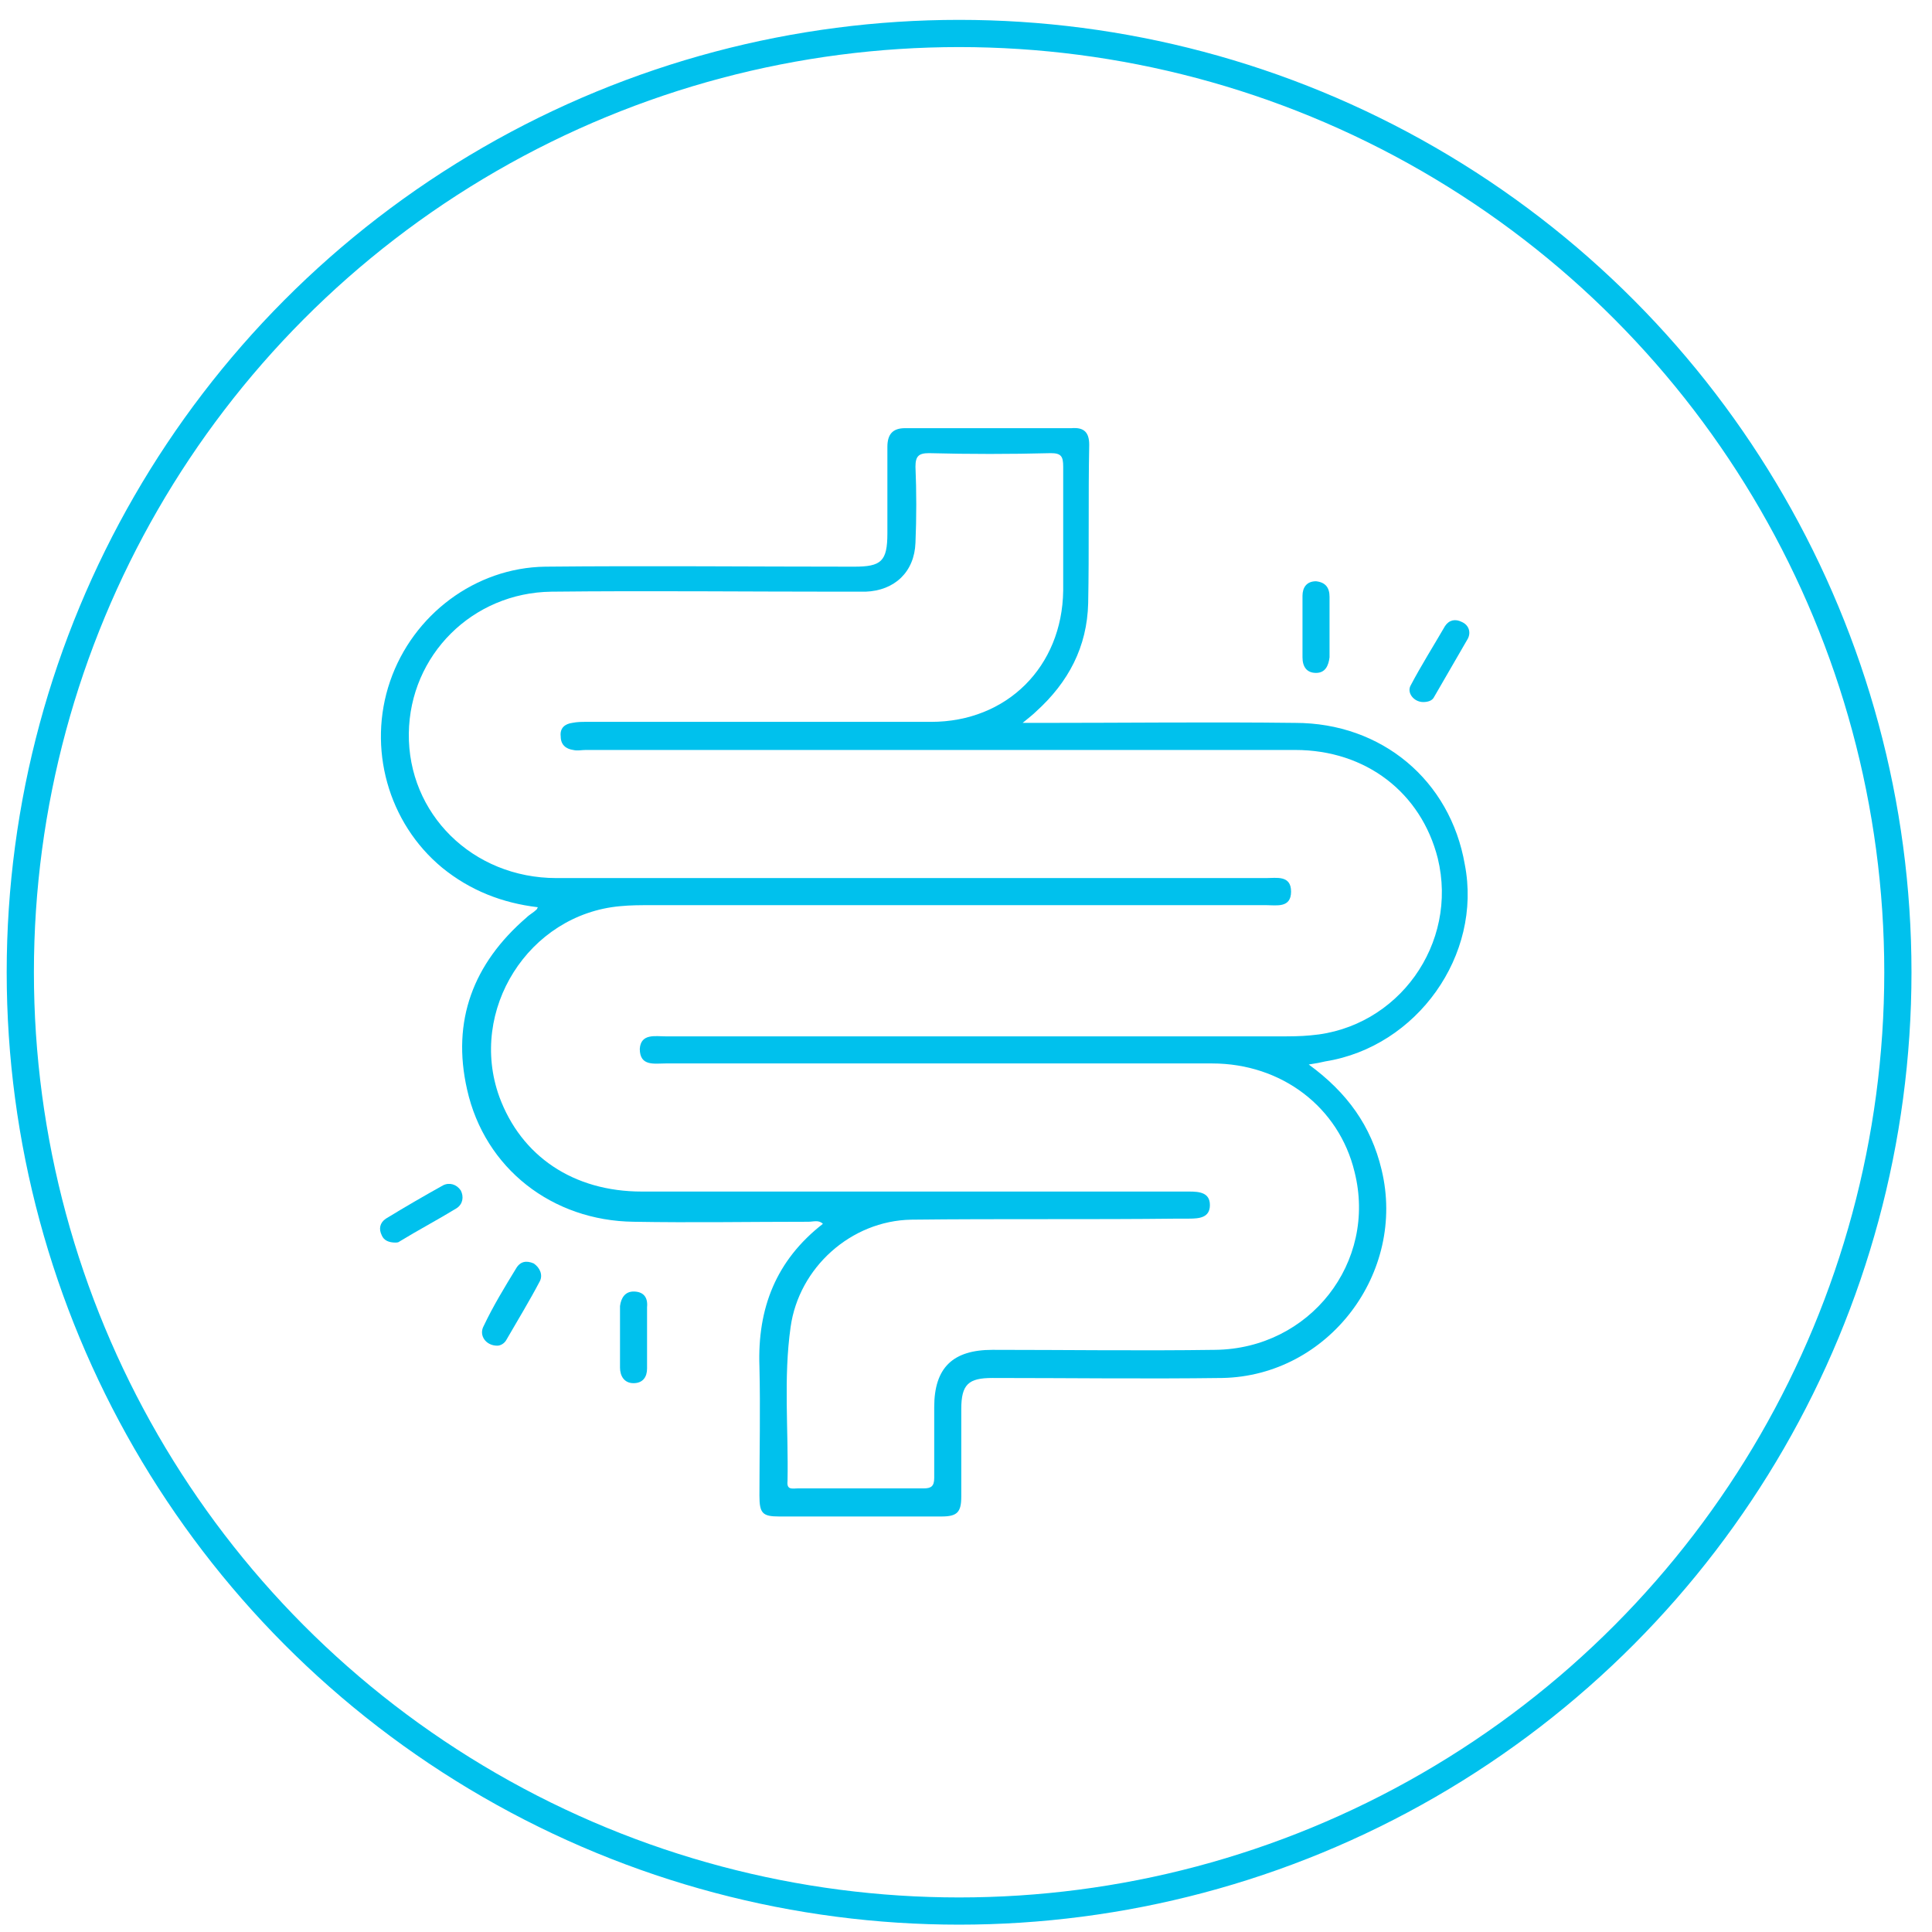
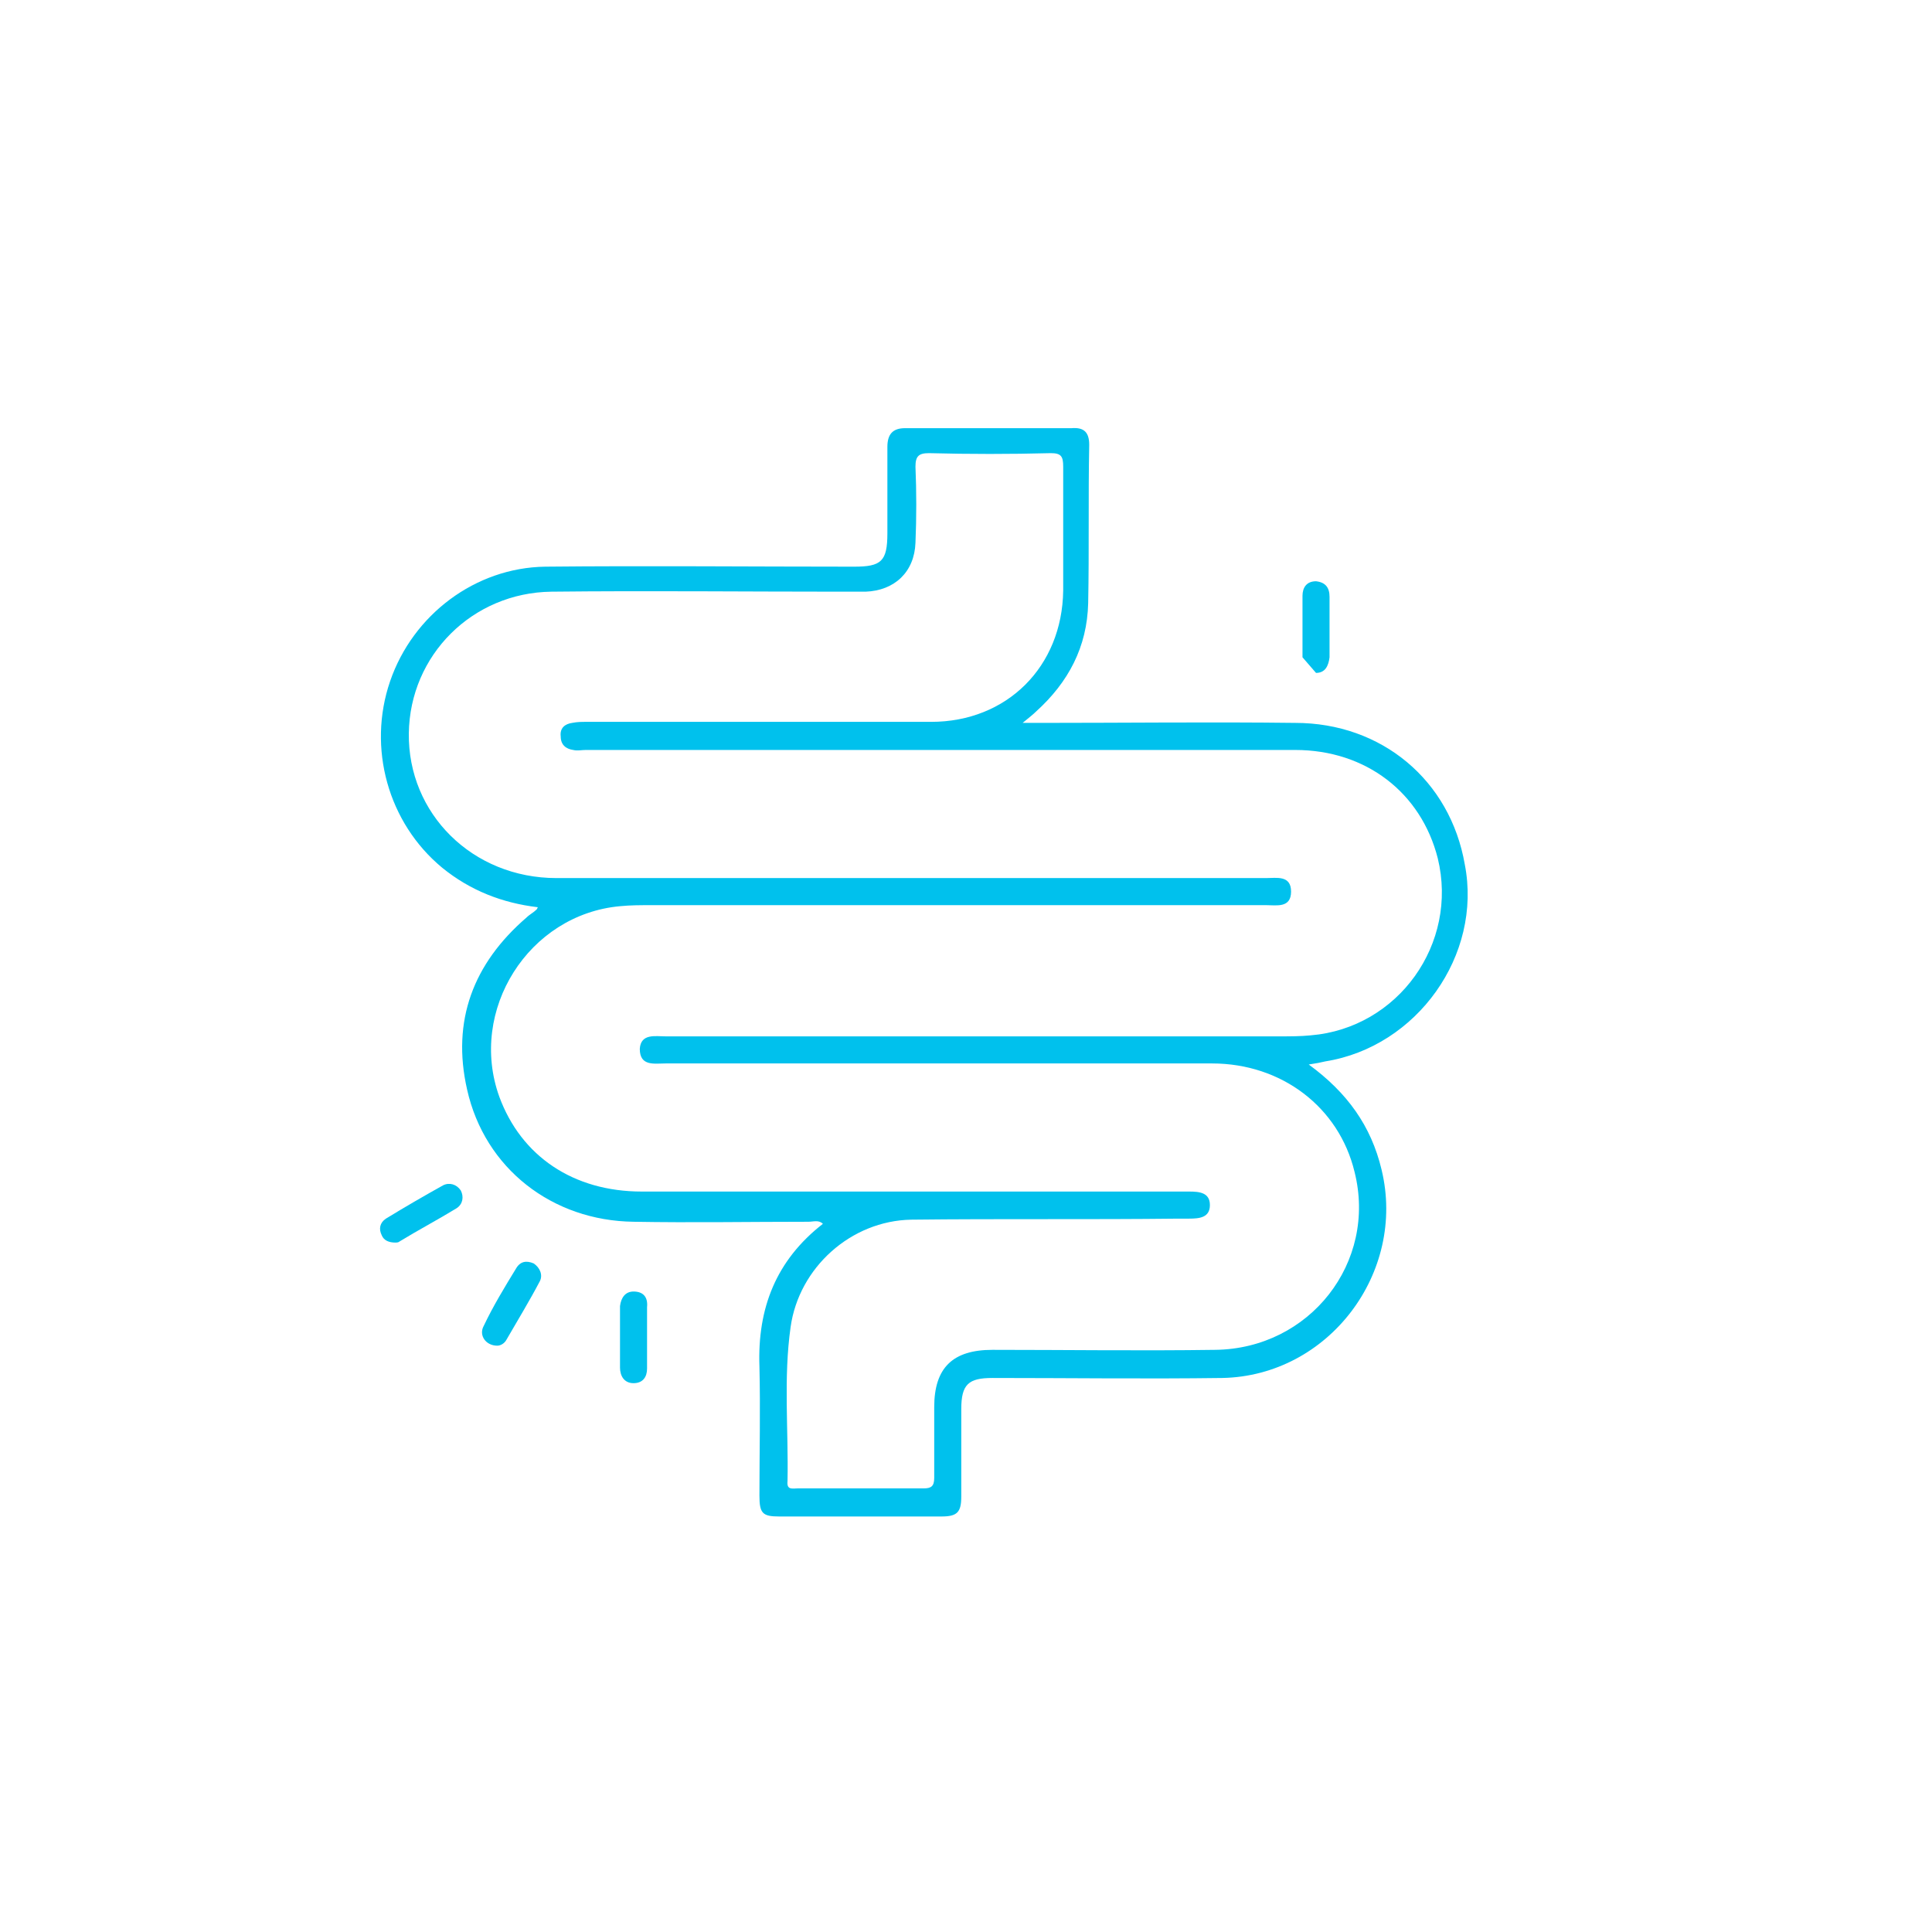
<svg xmlns="http://www.w3.org/2000/svg" width="71" height="71" viewBox="0 0 71 71" fill="none">
-   <circle cx="35.246" cy="35.73" r="34.5" stroke="#00C1ED" />
  <path d="M47.599 26.566C44.502 26.528 41.367 26.566 38.27 26.566C38.078 26.566 37.887 26.566 37.581 26.566C37.811 26.375 37.964 26.26 38.078 26.145C39.264 25.073 39.952 23.772 39.99 22.165C40.028 20.213 39.99 18.299 40.028 16.347C40.028 15.888 39.837 15.697 39.378 15.735C37.352 15.735 35.288 15.735 33.261 15.735C32.802 15.735 32.611 15.964 32.611 16.424C32.611 17.495 32.611 18.529 32.611 19.6C32.611 20.634 32.382 20.825 31.388 20.825C27.603 20.825 23.817 20.787 20.032 20.825C17.471 20.863 15.177 22.586 14.336 25.035C13.495 27.485 14.259 30.24 16.247 31.886C17.28 32.728 18.465 33.187 19.765 33.34C19.727 33.417 19.727 33.417 19.727 33.417C19.612 33.532 19.459 33.608 19.344 33.723C17.394 35.407 16.591 37.512 17.165 40.038C17.815 42.947 20.3 44.861 23.282 44.899C25.423 44.937 27.564 44.899 29.705 44.899C29.897 44.899 30.088 44.822 30.241 44.975C28.52 46.315 27.832 48.075 27.909 50.219C27.947 51.788 27.909 53.395 27.909 54.965C27.909 55.615 28.023 55.73 28.635 55.73C30.623 55.73 32.611 55.73 34.599 55.73C35.173 55.73 35.326 55.577 35.326 55.003C35.326 53.931 35.326 52.859 35.326 51.788C35.326 50.869 35.593 50.64 36.473 50.64C39.302 50.64 42.093 50.678 44.922 50.64C48.822 50.563 51.69 46.774 50.772 42.985C50.389 41.378 49.51 40.153 48.096 39.12C48.363 39.081 48.554 39.043 48.707 39.005C52.072 38.469 54.48 35.101 53.831 31.771C53.295 28.671 50.772 26.566 47.599 26.566ZM48.172 38.048C47.79 38.086 47.407 38.086 47.025 38.086C39.493 38.086 31.999 38.086 24.468 38.086C24.085 38.086 23.55 37.971 23.512 38.545C23.512 39.196 24.047 39.081 24.468 39.081C31.158 39.081 37.849 39.081 44.54 39.081C47.102 39.081 49.204 40.689 49.778 43.062C50.619 46.391 48.134 49.568 44.655 49.606C41.94 49.645 39.187 49.606 36.473 49.606C35.02 49.606 34.332 50.257 34.332 51.711C34.332 52.592 34.332 53.434 34.332 54.314C34.332 54.62 34.217 54.697 33.949 54.697C32.42 54.697 30.852 54.697 29.323 54.697C29.132 54.697 28.902 54.773 28.941 54.429C28.979 52.553 28.788 50.64 29.055 48.764C29.361 46.583 31.273 44.861 33.49 44.822C36.779 44.784 40.028 44.822 43.316 44.784C43.431 44.784 43.546 44.784 43.699 44.784C44.081 44.784 44.463 44.746 44.463 44.286C44.463 43.827 44.081 43.789 43.699 43.789C37.008 43.789 30.279 43.789 23.588 43.789C21.065 43.789 19.153 42.487 18.35 40.306C17.203 37.129 19.421 33.608 22.785 33.302C23.168 33.264 23.55 33.264 23.932 33.264C31.464 33.264 38.996 33.264 46.528 33.264C46.91 33.264 47.446 33.379 47.446 32.766C47.446 32.154 46.91 32.269 46.528 32.269C37.849 32.269 29.132 32.269 20.453 32.269C17.356 32.269 14.986 29.896 15.024 26.949C15.062 24.078 17.356 21.782 20.262 21.744C23.817 21.705 27.373 21.744 30.929 21.744C31.235 21.744 31.541 21.744 31.808 21.744C32.879 21.705 33.605 21.016 33.643 19.945C33.682 19.026 33.682 18.069 33.643 17.151C33.643 16.768 33.758 16.653 34.141 16.653C35.632 16.692 37.123 16.692 38.614 16.653C38.996 16.653 39.072 16.768 39.072 17.151C39.072 18.682 39.072 20.174 39.072 21.705C39.034 24.499 37.008 26.528 34.217 26.528C30.011 26.528 25.767 26.528 21.562 26.528C21.371 26.528 21.218 26.528 21.026 26.566C20.759 26.604 20.568 26.757 20.606 27.064C20.606 27.37 20.797 27.523 21.065 27.561C21.218 27.599 21.371 27.561 21.523 27.561C25.92 27.561 30.317 27.561 34.714 27.561C38.996 27.561 43.316 27.561 47.599 27.561C50.198 27.561 52.225 29.13 52.837 31.541C53.601 34.68 51.384 37.78 48.172 38.048Z" fill="#00C1ED" />
  <path d="M23.282 47.463C22.976 47.463 22.823 47.693 22.785 47.999C22.785 48.381 22.785 48.764 22.785 49.147C22.785 49.53 22.785 49.874 22.785 50.257C22.785 50.563 22.938 50.831 23.282 50.831C23.626 50.831 23.779 50.601 23.779 50.295C23.779 49.53 23.779 48.802 23.779 48.037C23.817 47.654 23.626 47.463 23.282 47.463Z" fill="#00C1ED" />
-   <path d="M52.301 25.8C52.454 25.8 52.607 25.762 52.683 25.647C53.104 24.92 53.524 24.193 53.945 23.466C54.06 23.236 53.983 22.968 53.715 22.854C53.486 22.739 53.257 22.777 53.104 23.007C52.683 23.734 52.224 24.461 51.842 25.188C51.689 25.456 51.957 25.8 52.301 25.8Z" fill="#00C1ED" />
  <path d="M19.612 46.43C19.344 46.315 19.115 46.353 18.962 46.621C18.541 47.31 18.121 47.999 17.777 48.726C17.585 49.071 17.853 49.453 18.274 49.453C18.388 49.453 18.541 49.377 18.618 49.224C19.038 48.496 19.459 47.807 19.841 47.08C19.956 46.851 19.841 46.583 19.612 46.43Z" fill="#00C1ED" />
  <path d="M16.285 43.559C15.597 43.942 14.871 44.363 14.182 44.784C13.953 44.937 13.915 45.167 14.029 45.396C14.106 45.588 14.297 45.664 14.527 45.664C14.565 45.664 14.641 45.664 14.679 45.626C15.368 45.205 16.094 44.822 16.782 44.401C17.012 44.248 17.05 43.98 16.935 43.751C16.782 43.521 16.515 43.444 16.285 43.559Z" fill="#00C1ED" />
-   <path d="M48.363 24.729C48.707 24.729 48.822 24.461 48.86 24.155C48.86 23.772 48.86 23.428 48.86 23.045C48.86 22.662 48.86 22.318 48.86 21.935C48.86 21.59 48.707 21.399 48.363 21.361C48.019 21.361 47.866 21.59 47.866 21.897C47.866 22.662 47.866 23.389 47.866 24.155C47.866 24.499 48.019 24.729 48.363 24.729Z" fill="#00C1ED" />
+   <path d="M48.363 24.729C48.707 24.729 48.822 24.461 48.86 24.155C48.86 23.772 48.86 23.428 48.86 23.045C48.86 22.662 48.86 22.318 48.86 21.935C48.86 21.59 48.707 21.399 48.363 21.361C48.019 21.361 47.866 21.59 47.866 21.897C47.866 22.662 47.866 23.389 47.866 24.155Z" fill="#00C1ED" />
</svg>